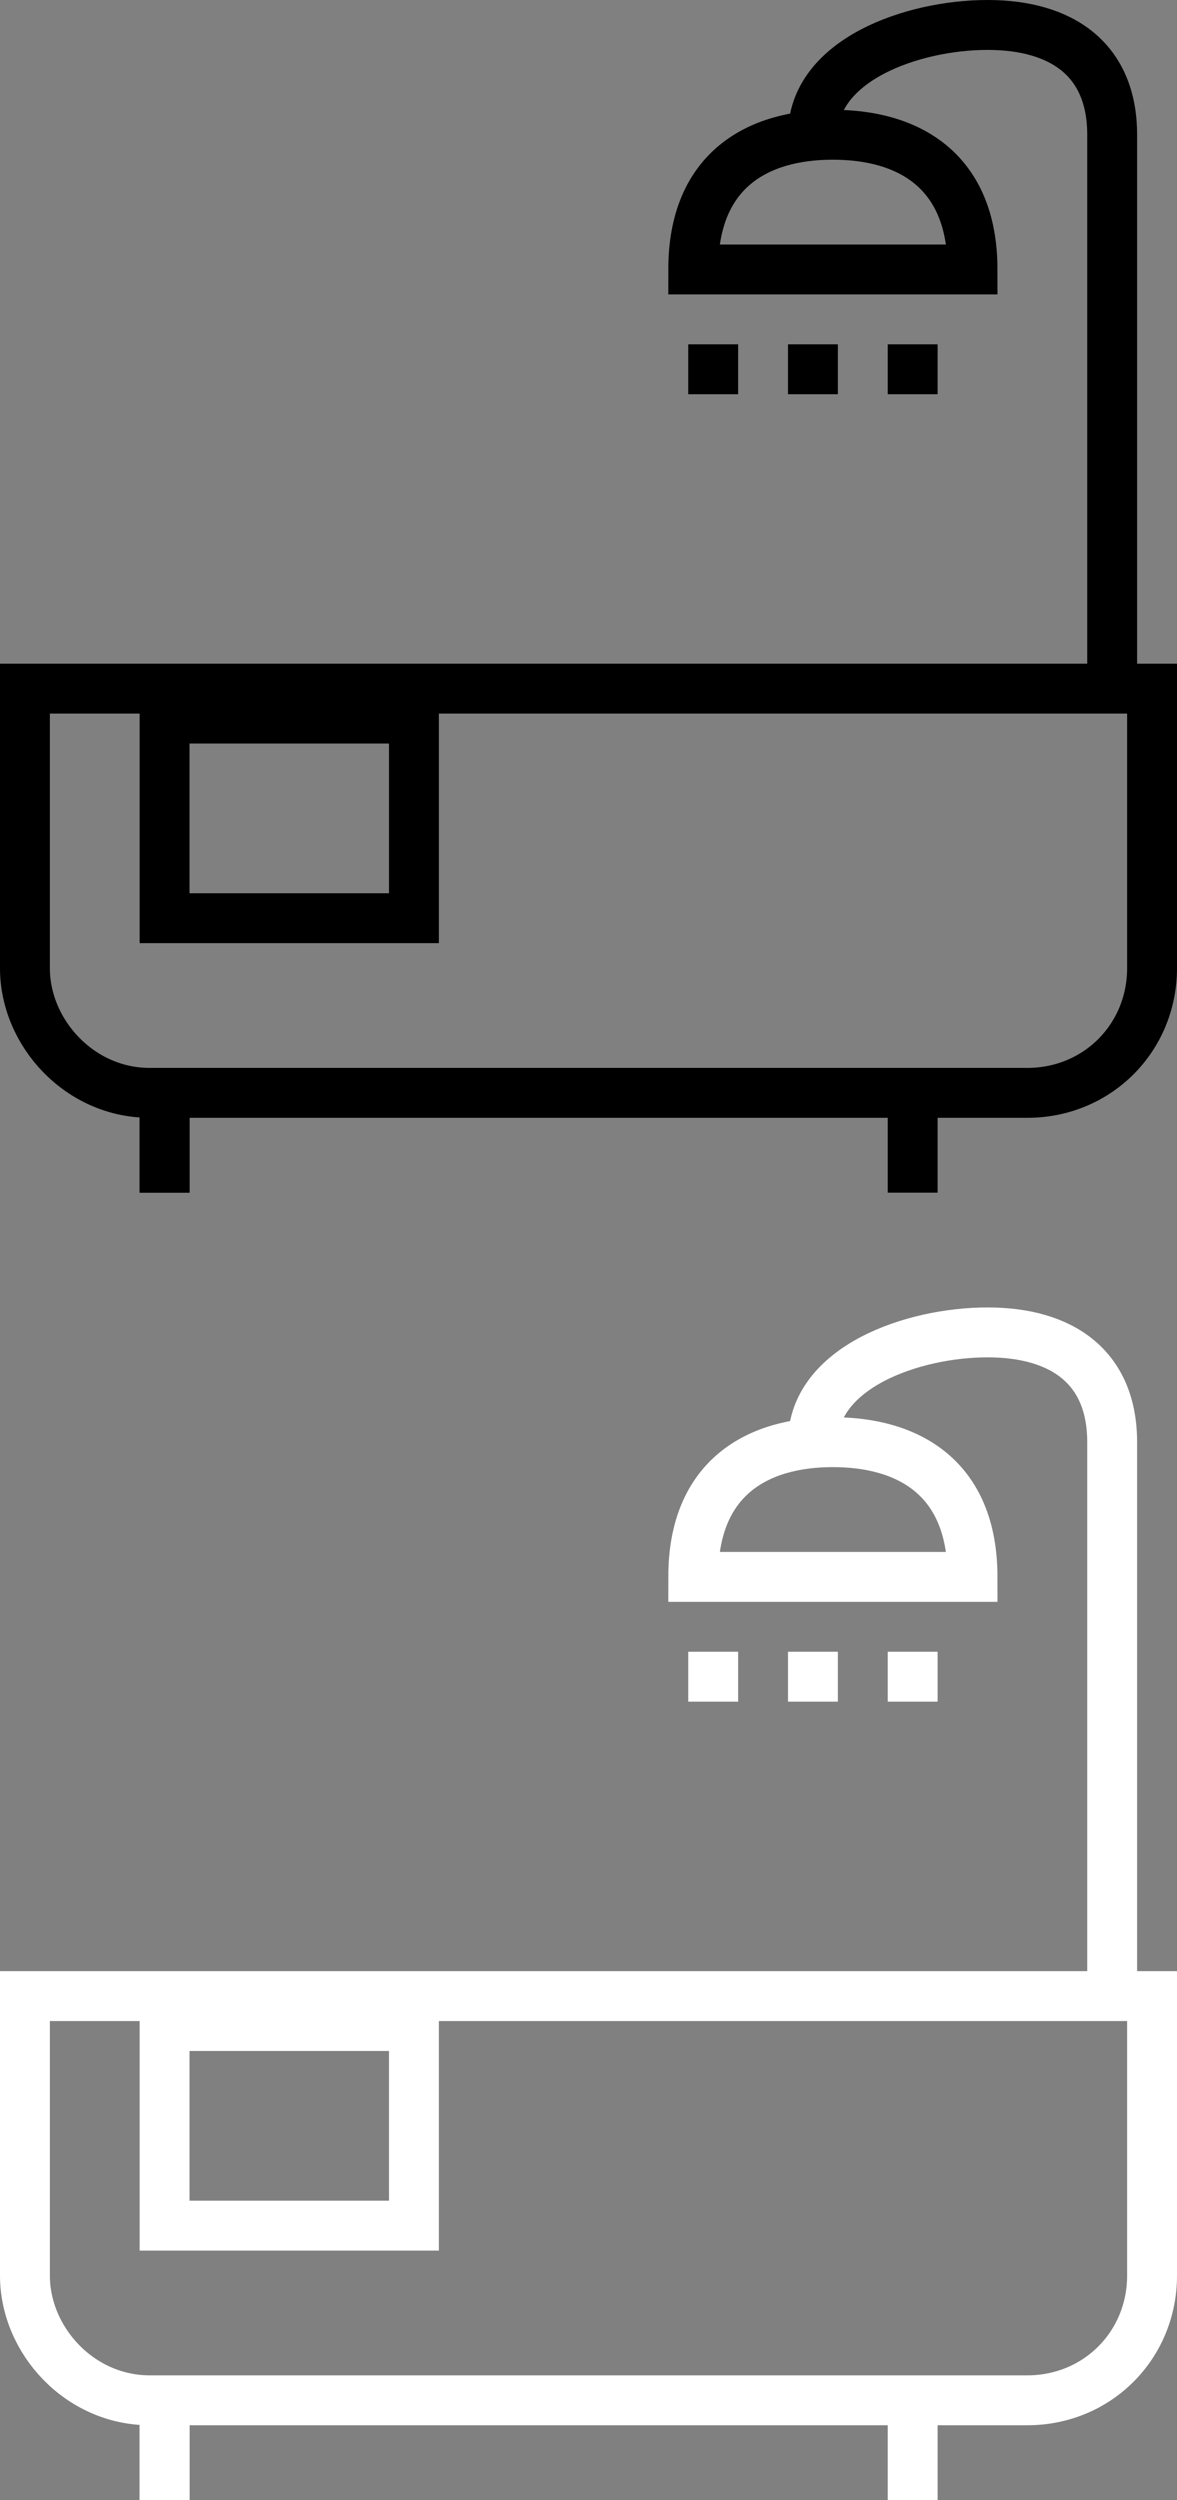
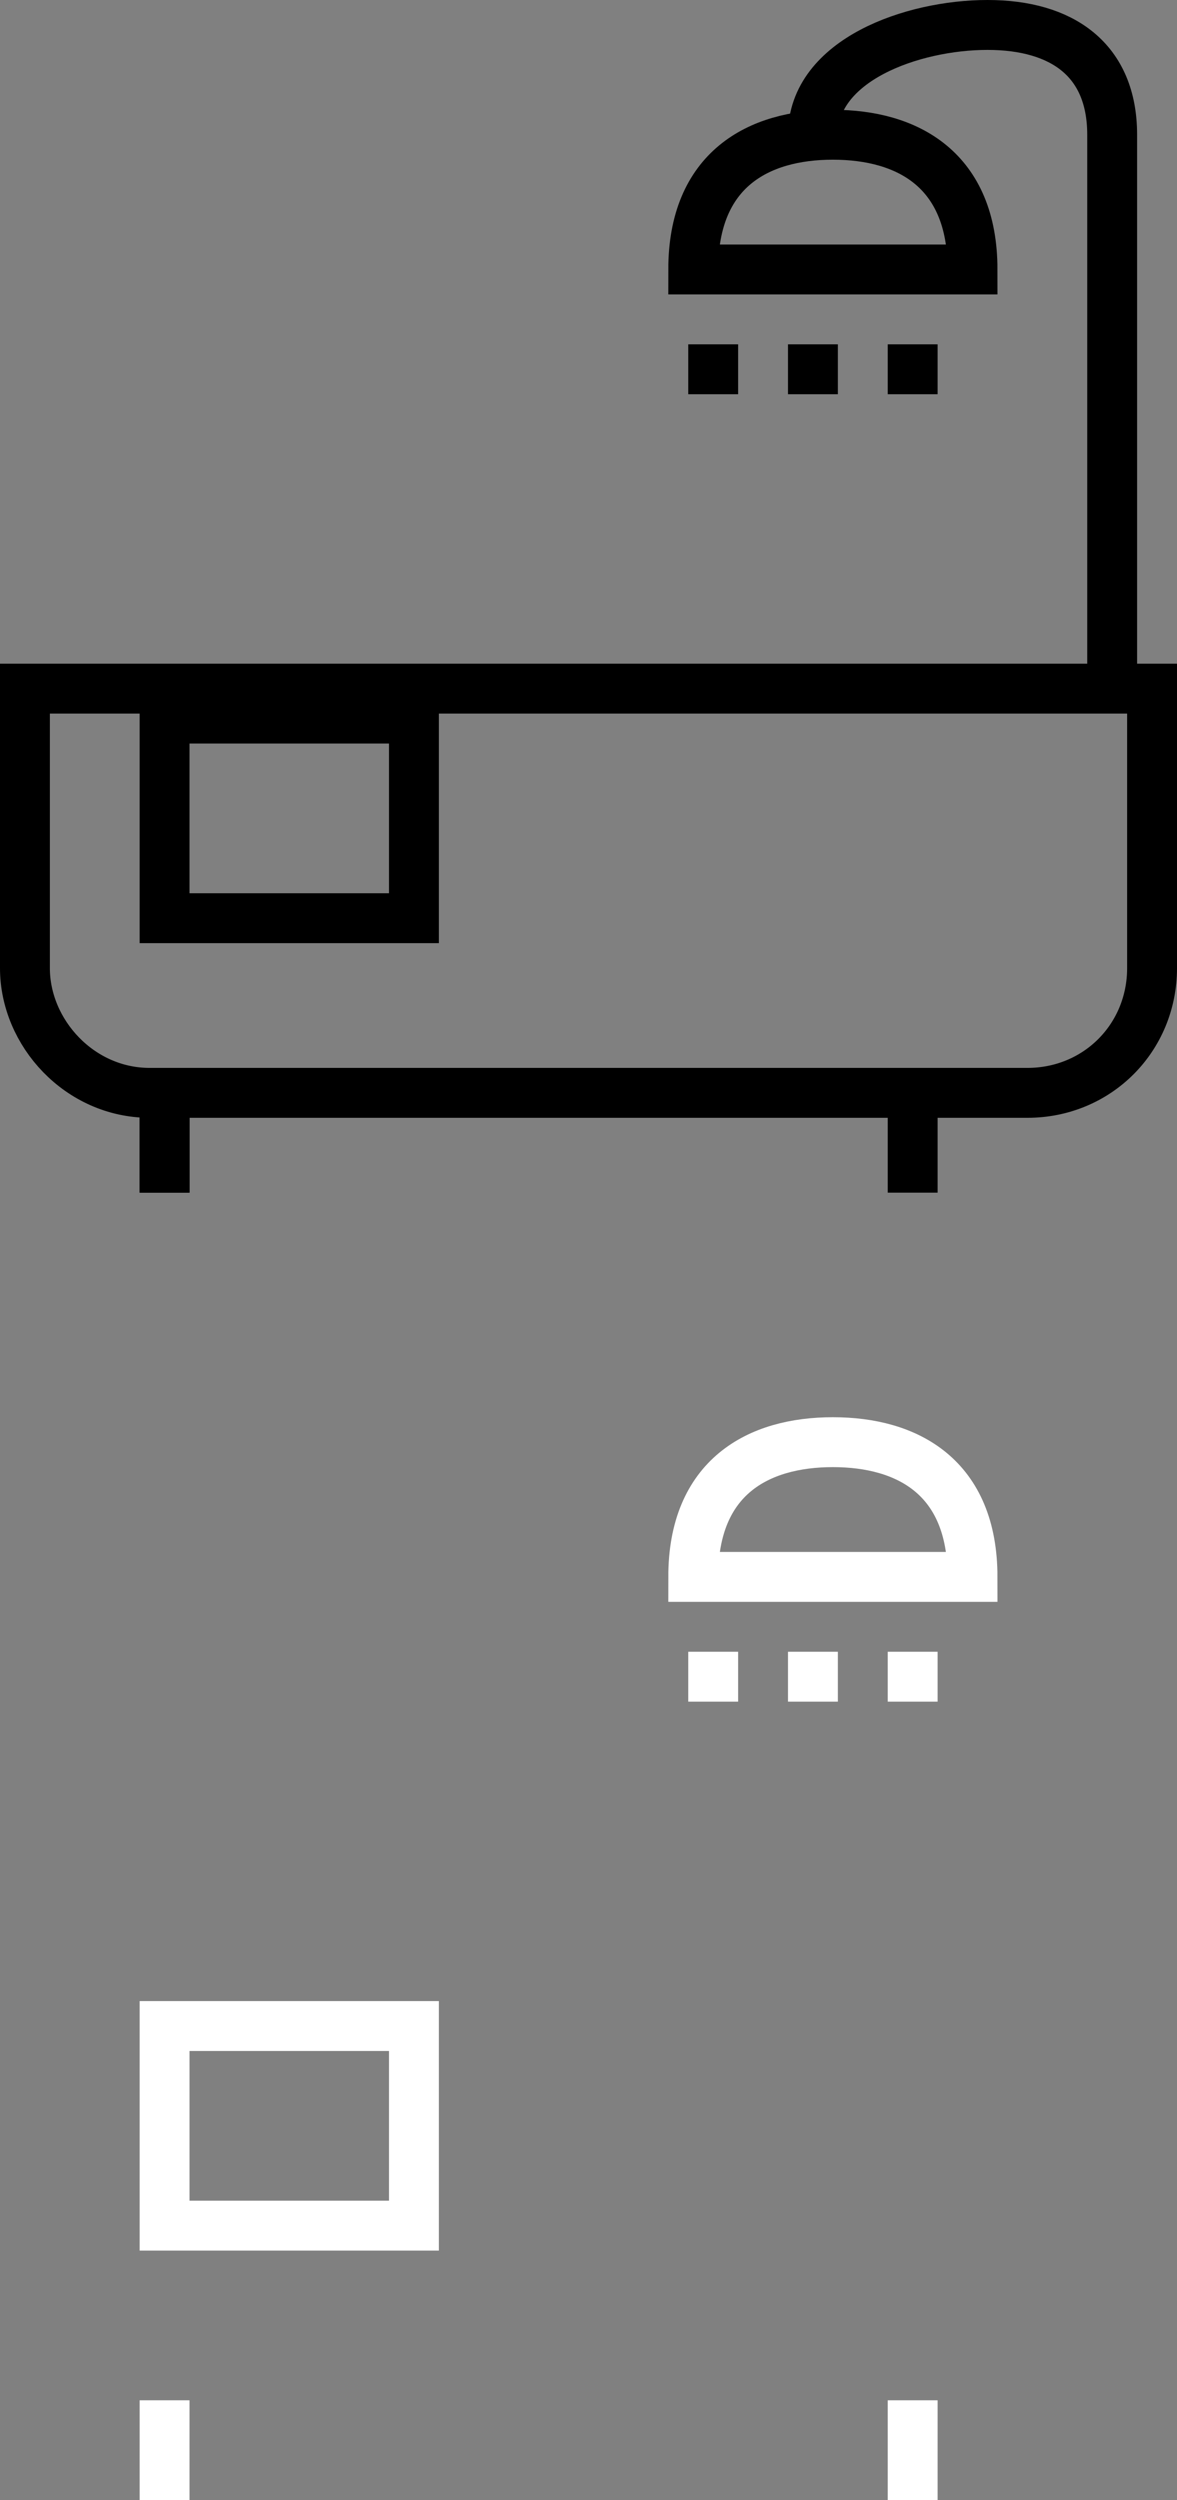
<svg xmlns="http://www.w3.org/2000/svg" version="1.1" id="Слой_1" x="0px" y="0px" width="23.6px" height="50.1px" viewBox="-467 269.4 23.6 50.1" style="enable-background:new -467 269.4 23.6 50.1;" xml:space="preserve">
  <rect x="-467" y="269.4" width="23.6" height="50.1" fill="#808080" stroke="none" />
  <style type="text/css">
	.st0{fill:none;stroke:#000000;stroke-miterlimit:10;}
	.st1{fill:none;stroke:#FFFFFF;stroke-miterlimit:10;}
</style>
  <g>
    <path id="XMLID_179_" class="st0" d="M-466.5,283.2v5.6c0,1.3,1.1,2.5,2.5,2.5h17.6c1.4,0,2.5-1.1,2.5-2.5v-5.6H-466.5z" />
    <path id="XMLID_178_" class="st0" d="M-444.7,283.3v-10.8v-0.4l0,0c0-1.5-1-2.2-2.5-2.2l0,0c-1.5,0-3.5,0.7-3.5,2.2v0.2" />
    <path id="XMLID_177_" class="st0" d="M-447.5,274.8c0-2-1.3-2.7-2.8-2.7s-2.8,0.7-2.8,2.7H-447.5z" />
    <line id="XMLID_176_" class="st0" x1="-452.7" y1="276.3" x2="-452.7" y2="277.3" />
    <line id="XMLID_175_" class="st0" x1="-450.7" y1="276.3" x2="-450.7" y2="277.3" />
    <line id="XMLID_84_" class="st0" x1="-448.7" y1="276.3" x2="-448.7" y2="277.3" />
    <line id="XMLID_83_" class="st0" x1="-463.7" y1="291.3" x2="-463.7" y2="293.3" />
    <line id="XMLID_82_" class="st0" x1="-463.7" y1="291.3" x2="-463.7" y2="293.3" />
    <line id="XMLID_28_" class="st0" x1="-448.7" y1="291.3" x2="-448.7" y2="293.3" />
    <rect id="XMLID_27_" x="-463.7" y="283.8" class="st0" width="5" height="4" />
  </g>
  <g>
-     <path id="XMLID_10_" class="st1" d="M-466.5,309.4v5.6c0,1.3,1.1,2.5,2.5,2.5h17.6c1.4,0,2.5-1.1,2.5-2.5v-5.6H-466.5z" />
-     <path id="XMLID_9_" class="st1" d="M-444.7,309.5v-10.8v-0.4l0,0c0-1.5-1-2.2-2.5-2.2l0,0c-1.5,0-3.5,0.7-3.5,2.2v0.2" />
    <path id="XMLID_8_" class="st1" d="M-447.5,301c0-2-1.3-2.7-2.8-2.7s-2.8,0.7-2.8,2.7H-447.5z" />
    <line id="XMLID_7_" class="st1" x1="-452.7" y1="302.5" x2="-452.7" y2="303.5" />
    <line id="XMLID_6_" class="st1" x1="-450.7" y1="302.5" x2="-450.7" y2="303.5" />
    <line id="XMLID_5_" class="st1" x1="-448.7" y1="302.5" x2="-448.7" y2="303.5" />
-     <line id="XMLID_4_" class="st1" x1="-463.7" y1="317.5" x2="-463.7" y2="319.5" />
    <line id="XMLID_3_" class="st1" x1="-463.7" y1="317.5" x2="-463.7" y2="319.5" />
    <line id="XMLID_2_" class="st1" x1="-448.7" y1="317.5" x2="-448.7" y2="319.5" />
    <rect id="XMLID_1_" x="-463.7" y="310" class="st1" width="5" height="4" />
  </g>
</svg>